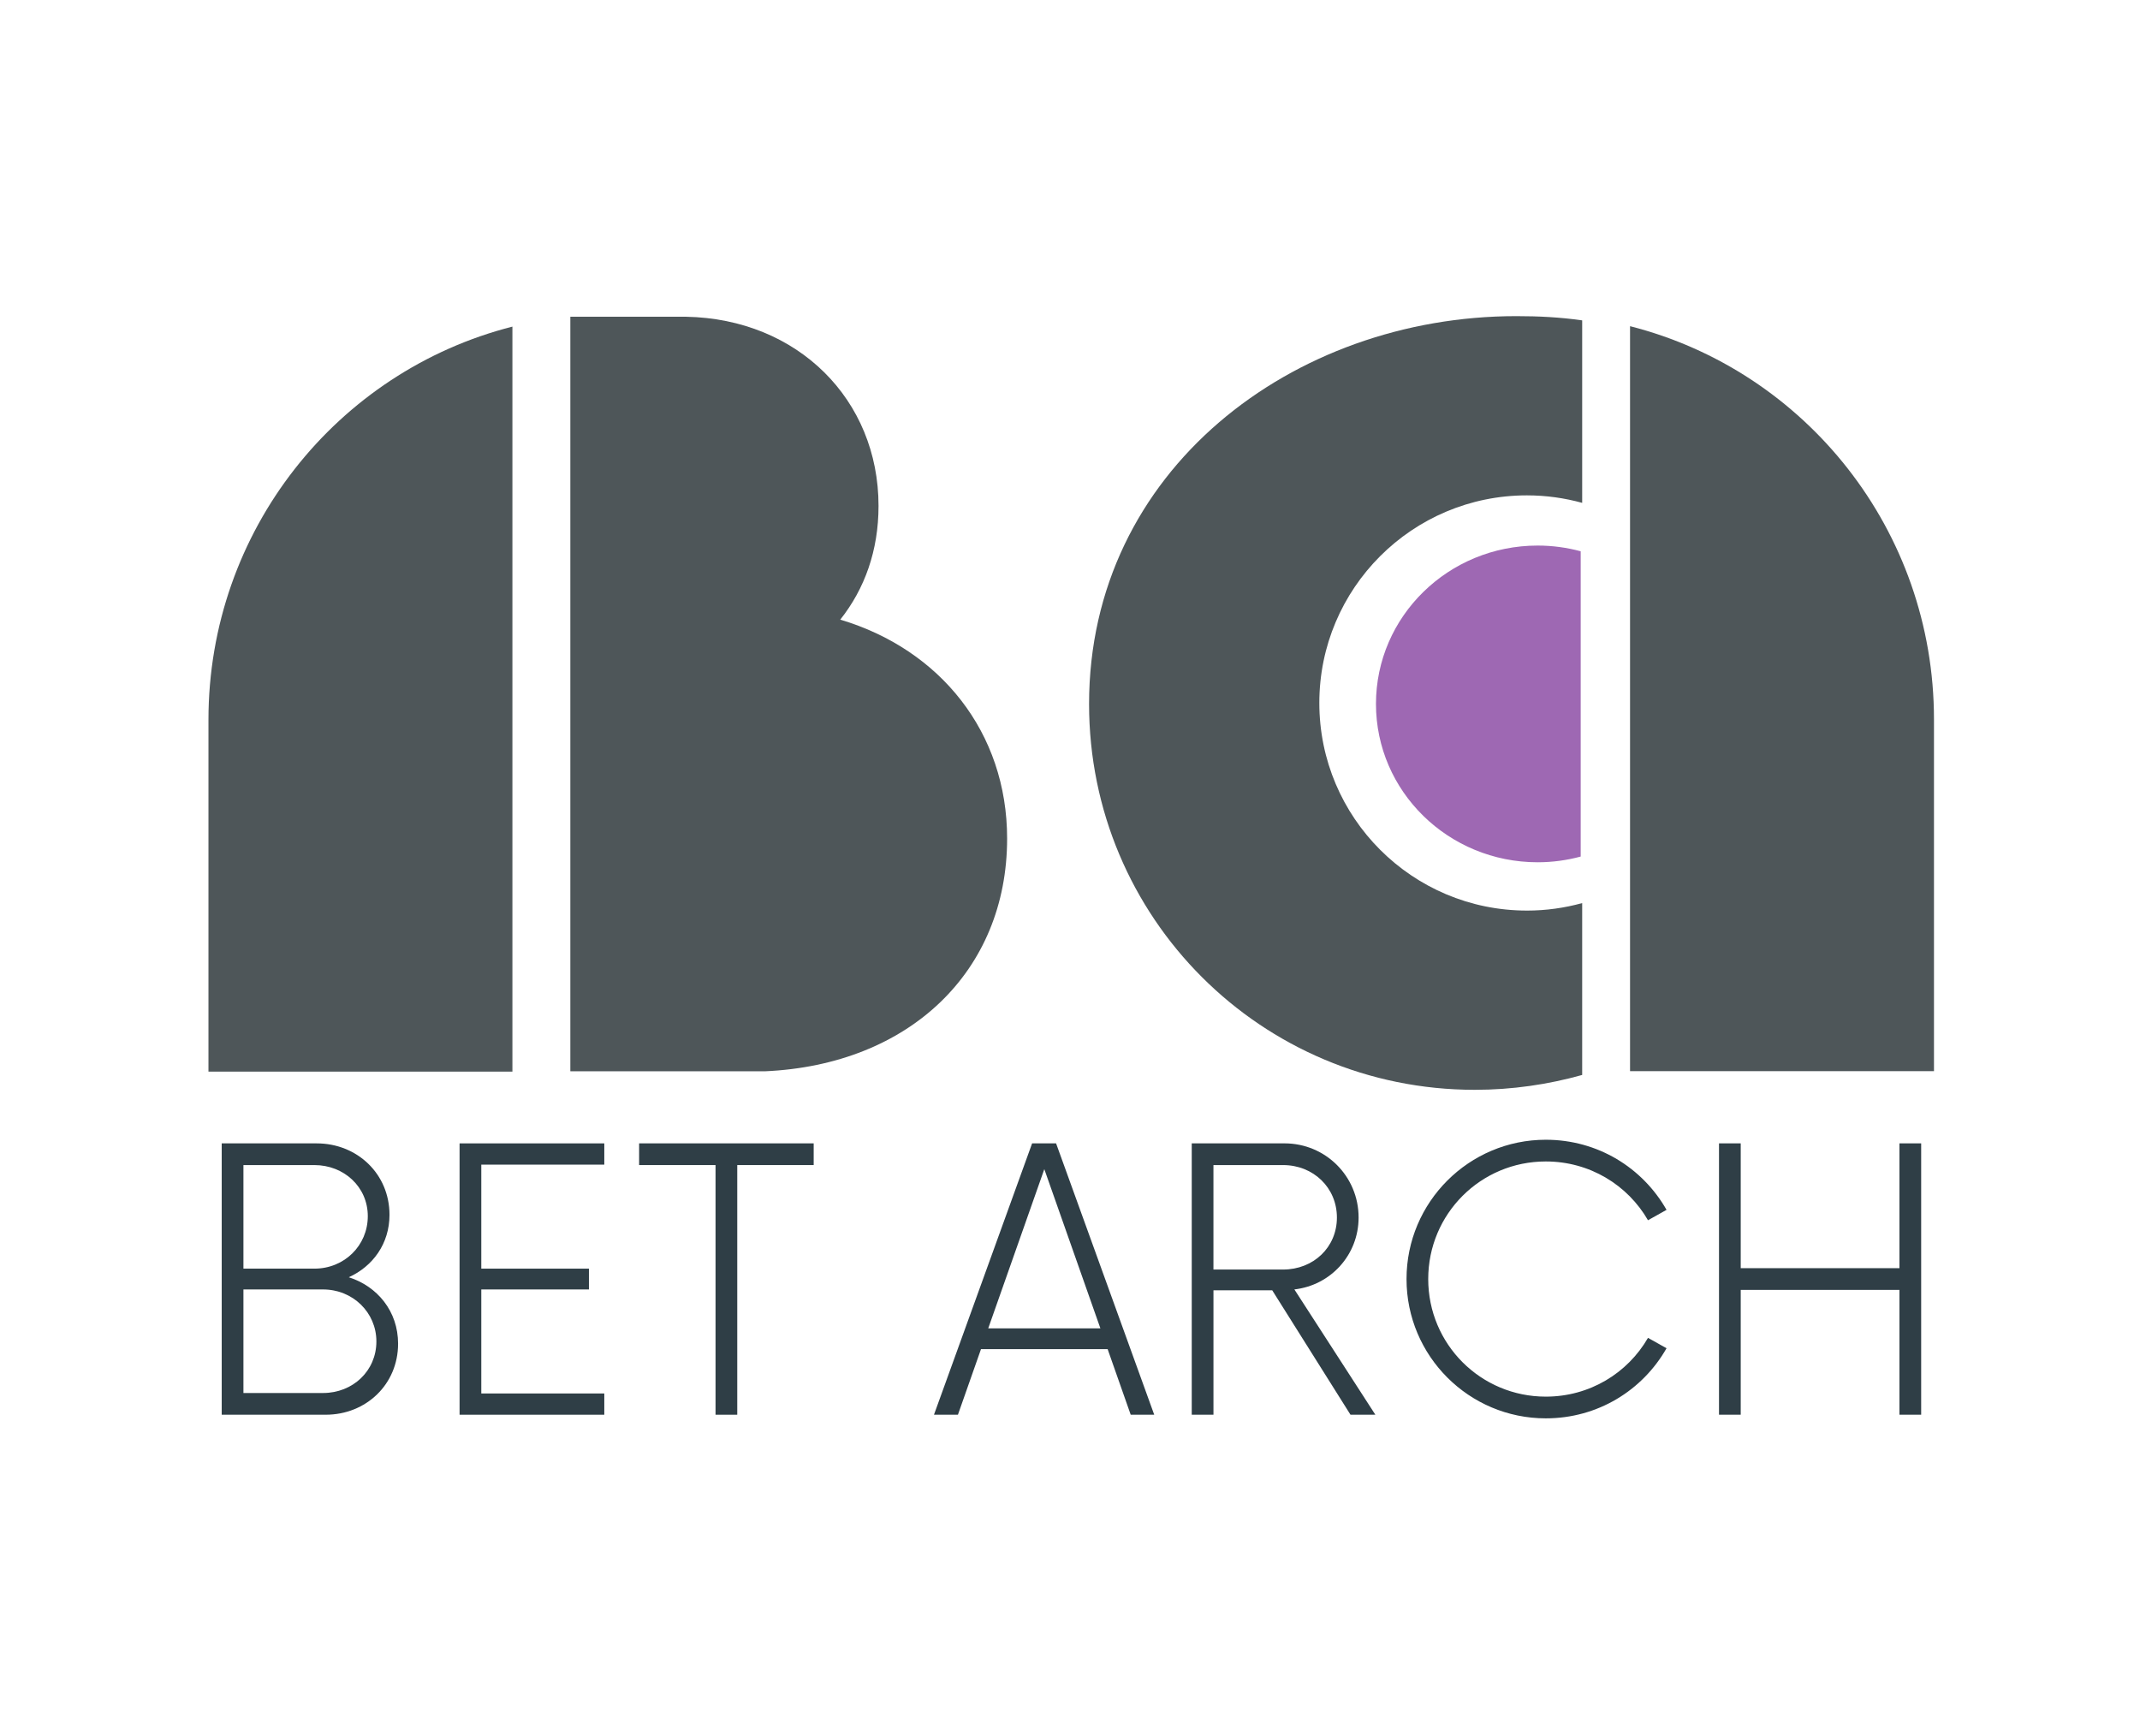
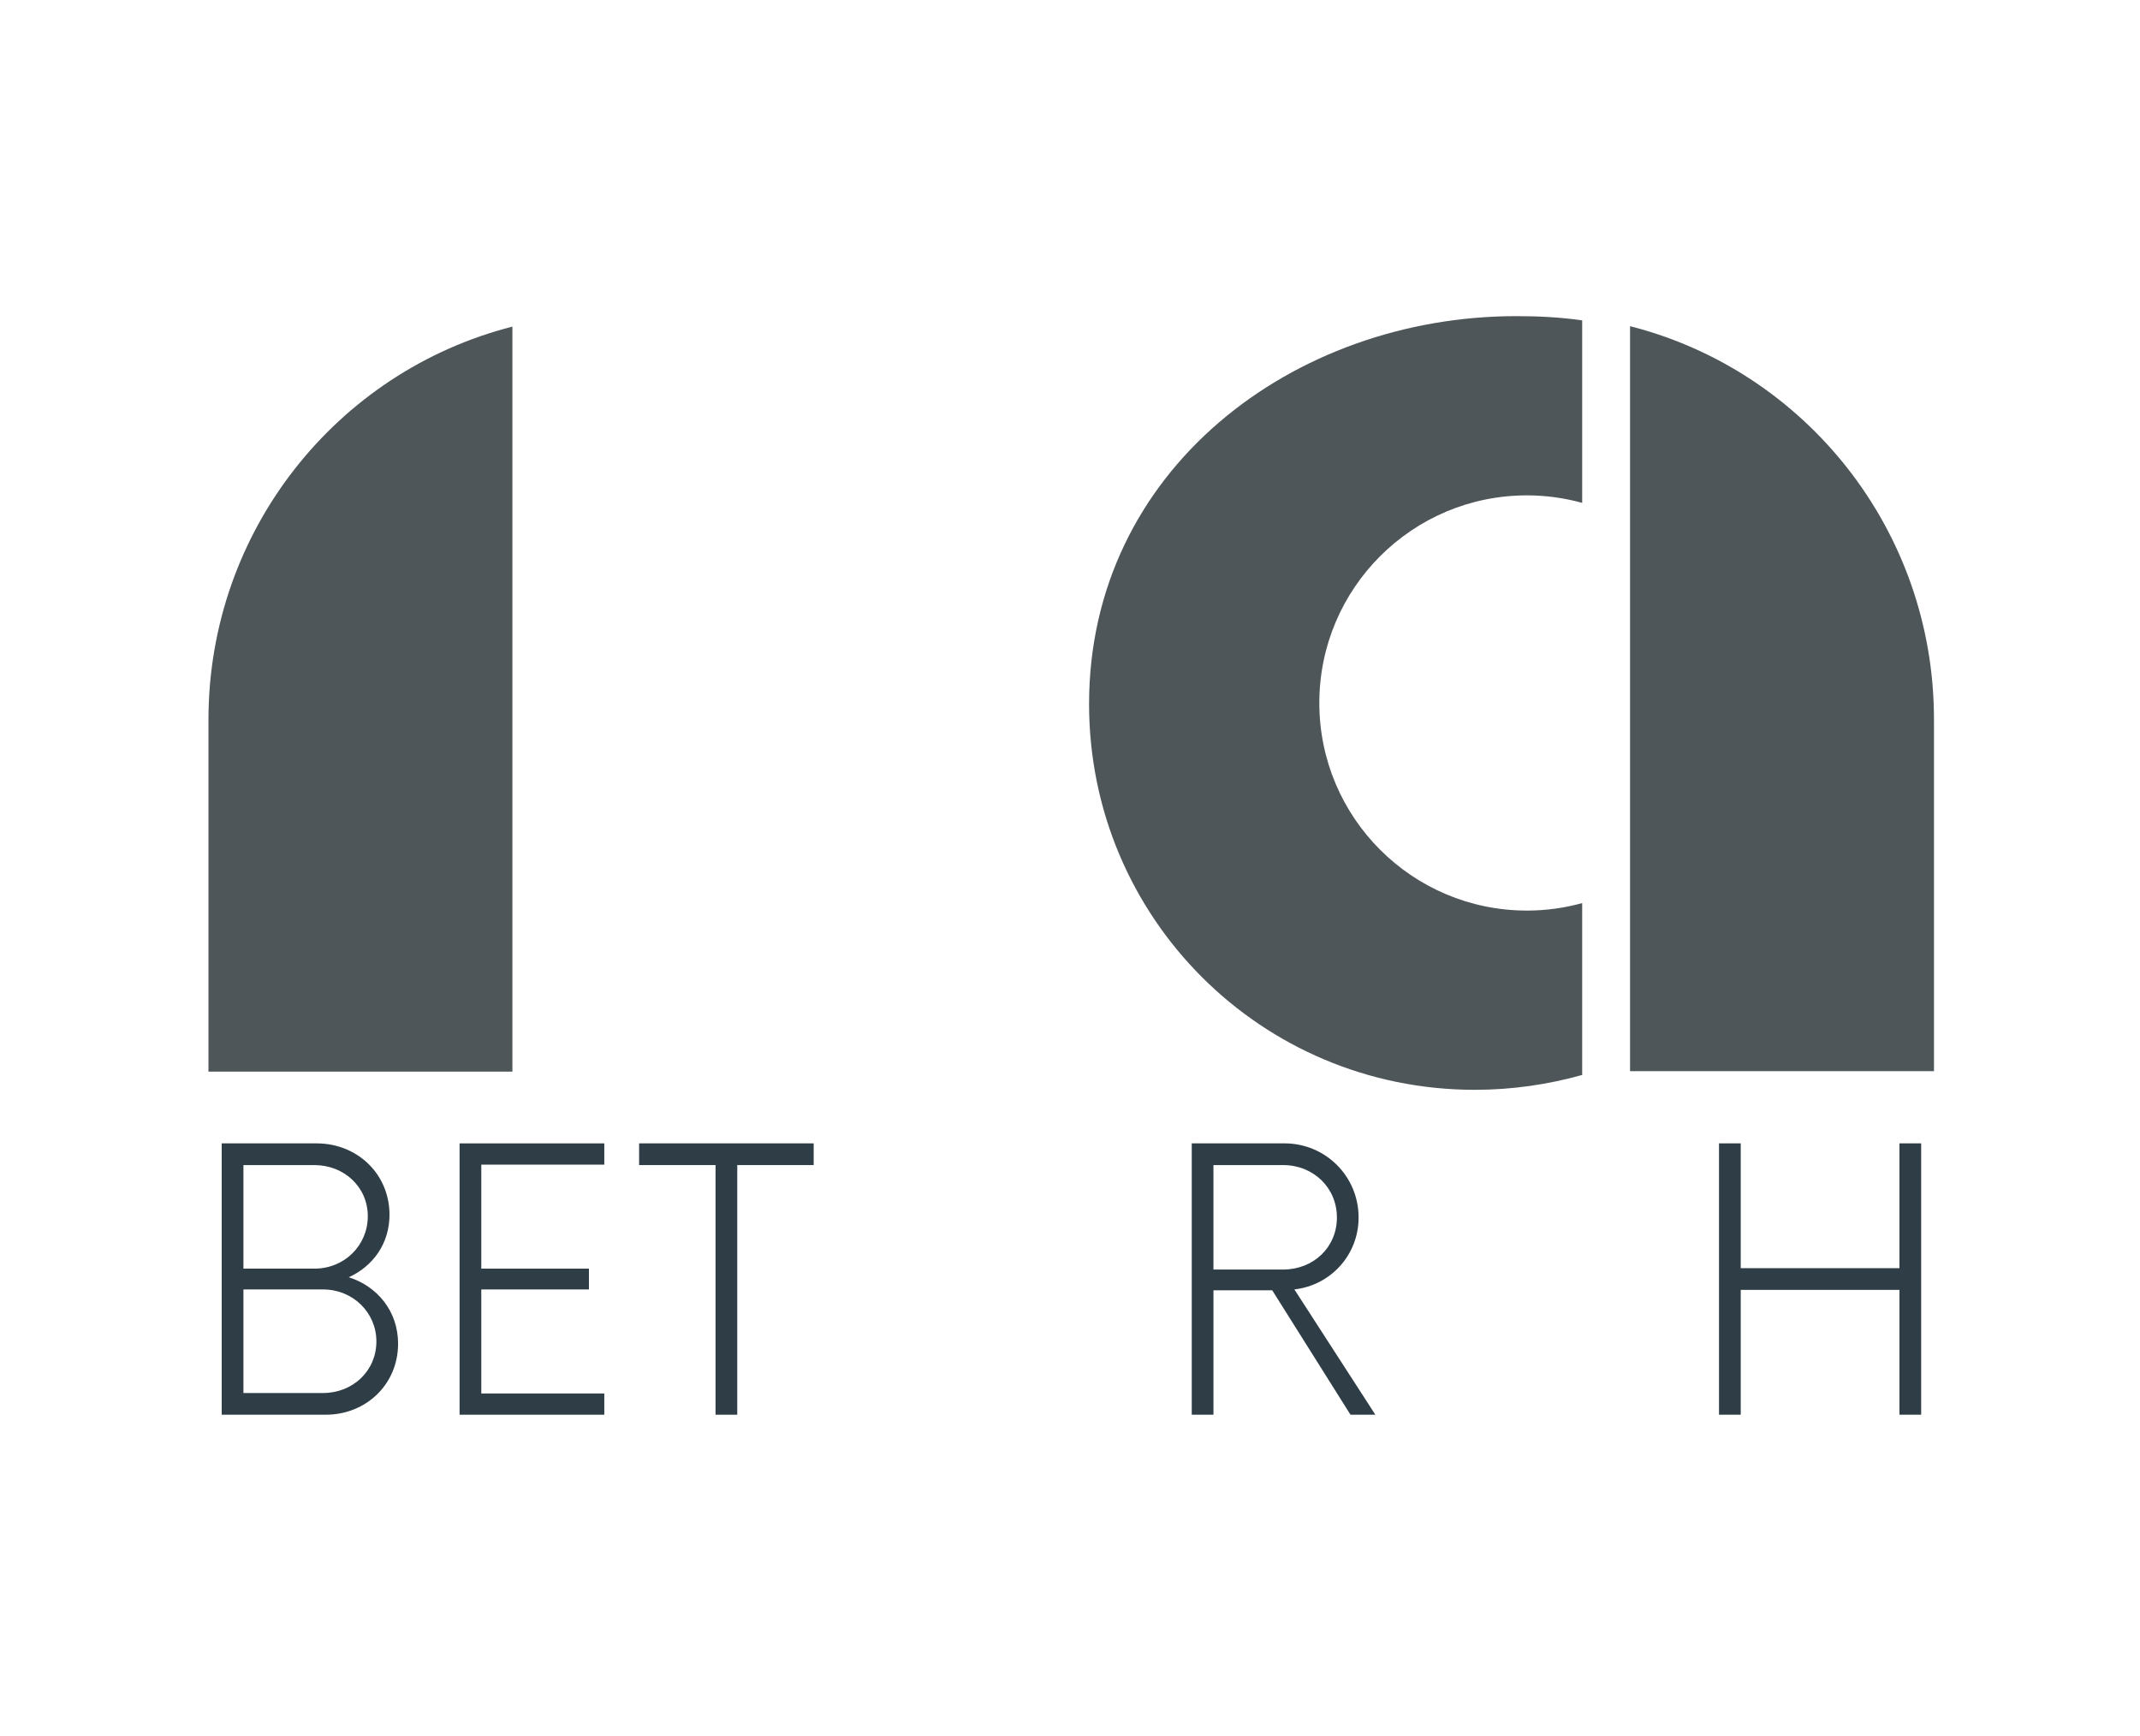
<svg xmlns="http://www.w3.org/2000/svg" id="Warstwa_1" viewBox="0 0 1018.98 826.68">
  <defs>
    <style>.cls-1{fill:#2f3e46;}.cls-1,.cls-2,.cls-3{stroke-width:0px;}.cls-2{fill:#4e5659;}.cls-3{fill:#9e68b3;}</style>
  </defs>
  <path class="cls-1" d="M189.55,639.81c0,19.38-15.29,33.81-34.45,33.81h-49.53v-129.2h45.22c19.17,0,34.67,14.43,34.67,34.02,0,13.78-7.97,24.55-19.38,29.72,13.56,4.31,23.47,16.15,23.47,31.65ZM149.72,554.75h-33.81v49.31h33.81c14.21,0,25.41-10.98,25.41-24.98s-11.41-24.33-25.41-24.33ZM179.22,638.73c0-13.78-11.2-24.76-25.41-24.76h-37.9v49.31h37.9c14.21,0,25.41-10.55,25.41-24.55Z" />
  <path class="cls-1" d="M229.17,554.53v49.53h51.25v9.91h-51.25v49.53h58.57v10.12h-68.91v-129.2h68.91v10.12h-58.57Z" />
  <path class="cls-1" d="M387.44,554.75h-36.39v118.87h-10.34v-118.87h-36.39v-10.34h83.12v10.34Z" />
-   <path class="cls-1" d="M527.4,642.39h-60.29l-10.98,31.22h-11.41l46.73-129.2h11.41l46.73,129.2h-11.2l-10.98-31.22ZM523.96,632.49l-26.7-75.8-26.7,75.8h53.4Z" />
  <path class="cls-1" d="M654.88,673.61h-11.84l-37.25-59.22h-27.99v59.22h-10.34v-129.2h44.14c19.6,0,35.31,15.72,35.31,35.31,0,17.87-13.35,32.3-30.58,34.24l38.55,59.65ZM610.95,604.49c14.43,0,25.63-10.55,25.63-24.76s-11.2-24.98-25.63-24.98h-33.16v49.74h33.16Z" />
-   <path class="cls-1" d="M669.73,609.01c0-36.61,29.72-66.32,66.32-66.32,24.76,0,46.08,13.35,57.49,33.38l-8.83,4.95c-9.69-16.79-27.78-27.99-48.66-27.99-31.01,0-55.99,24.98-55.99,55.99s24.98,55.99,55.99,55.99c20.89,0,38.98-11.2,48.66-27.99l8.83,4.95c-11.41,20.03-32.73,33.38-57.49,33.38-36.61,0-66.32-29.72-66.32-66.32Z" />
  <path class="cls-1" d="M914.78,544.41v129.2h-10.34v-59.43h-75.58v59.43h-10.34v-129.2h10.34v59.43h75.58v-59.43h10.34Z" />
  <path class="cls-2" d="M243.98,510.25H99.26v-167.5c0-90.07,61.23-165.98,144.73-187.23v354.73Z" />
-   <path class="cls-2" d="M271.57,150.82h55.16c53.13,1.01,91.59,39.47,91.59,90.07,0,21.25-6.58,39.47-18.22,54.15,47.57,14.17,79.45,53.64,79.45,104.24,0,63.25-46.56,107.78-115.38,110.82h-92.6V150.82Z" />
  <path class="cls-2" d="M776.16,155.31c83.5,21.25,144.72,97.16,144.72,187.23v167.5h-144.72V155.31Z" />
  <path class="cls-2" d="M727.06,433.57c-54.59,0-98.85-44.26-98.85-98.85s44.26-98.85,98.85-98.85c9.12,0,17.93,1.26,26.31,3.57v-86.89c-10.63-1.52-20.75-2.02-31.37-2.02-106.27,0-203.43,73.37-203.43,184.7,0,101.71,81.98,183.69,183.69,183.69,17.71,0,34.92-2.53,51.11-7.08v-81.83c-8.38,2.31-17.2,3.57-26.31,3.57Z" />
-   <path class="cls-3" d="M752.66,262.49c-6.53-1.76-13.39-2.72-20.49-2.72-42.52,0-76.99,33.76-76.99,75.4s34.47,75.4,76.99,75.4c7.1,0,13.96-.96,20.49-2.72v-145.37Z" />
</svg>